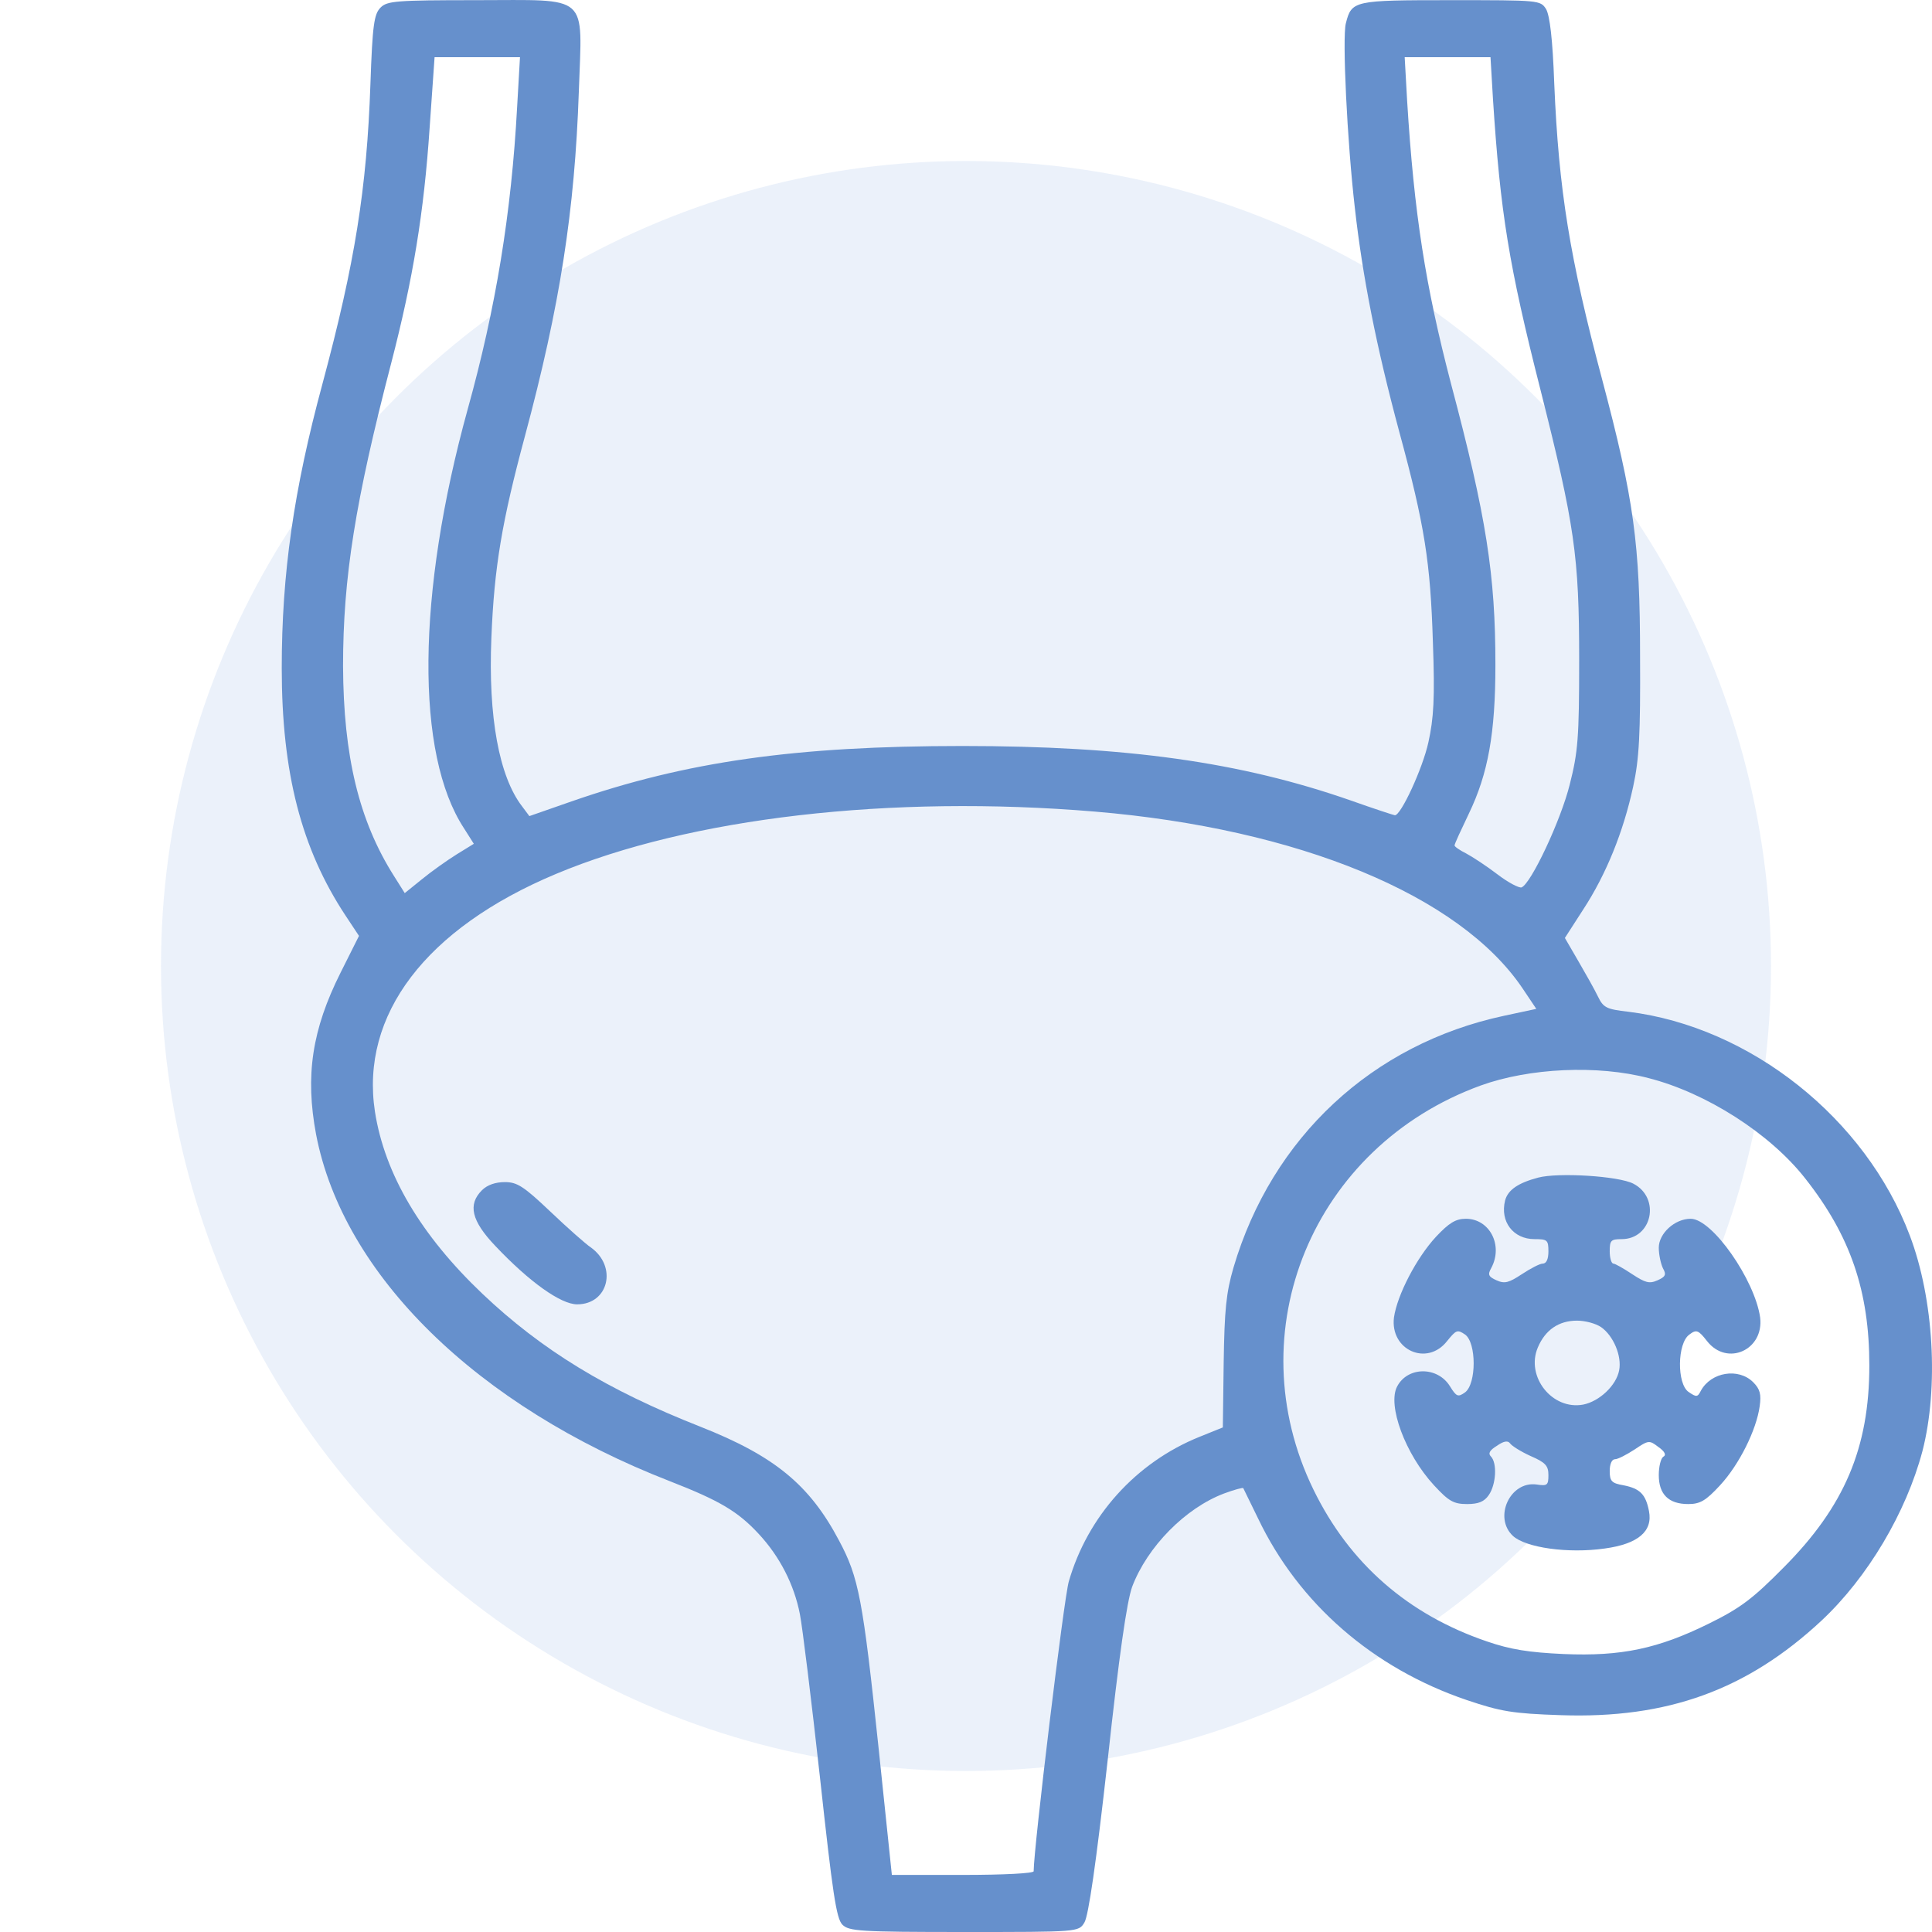
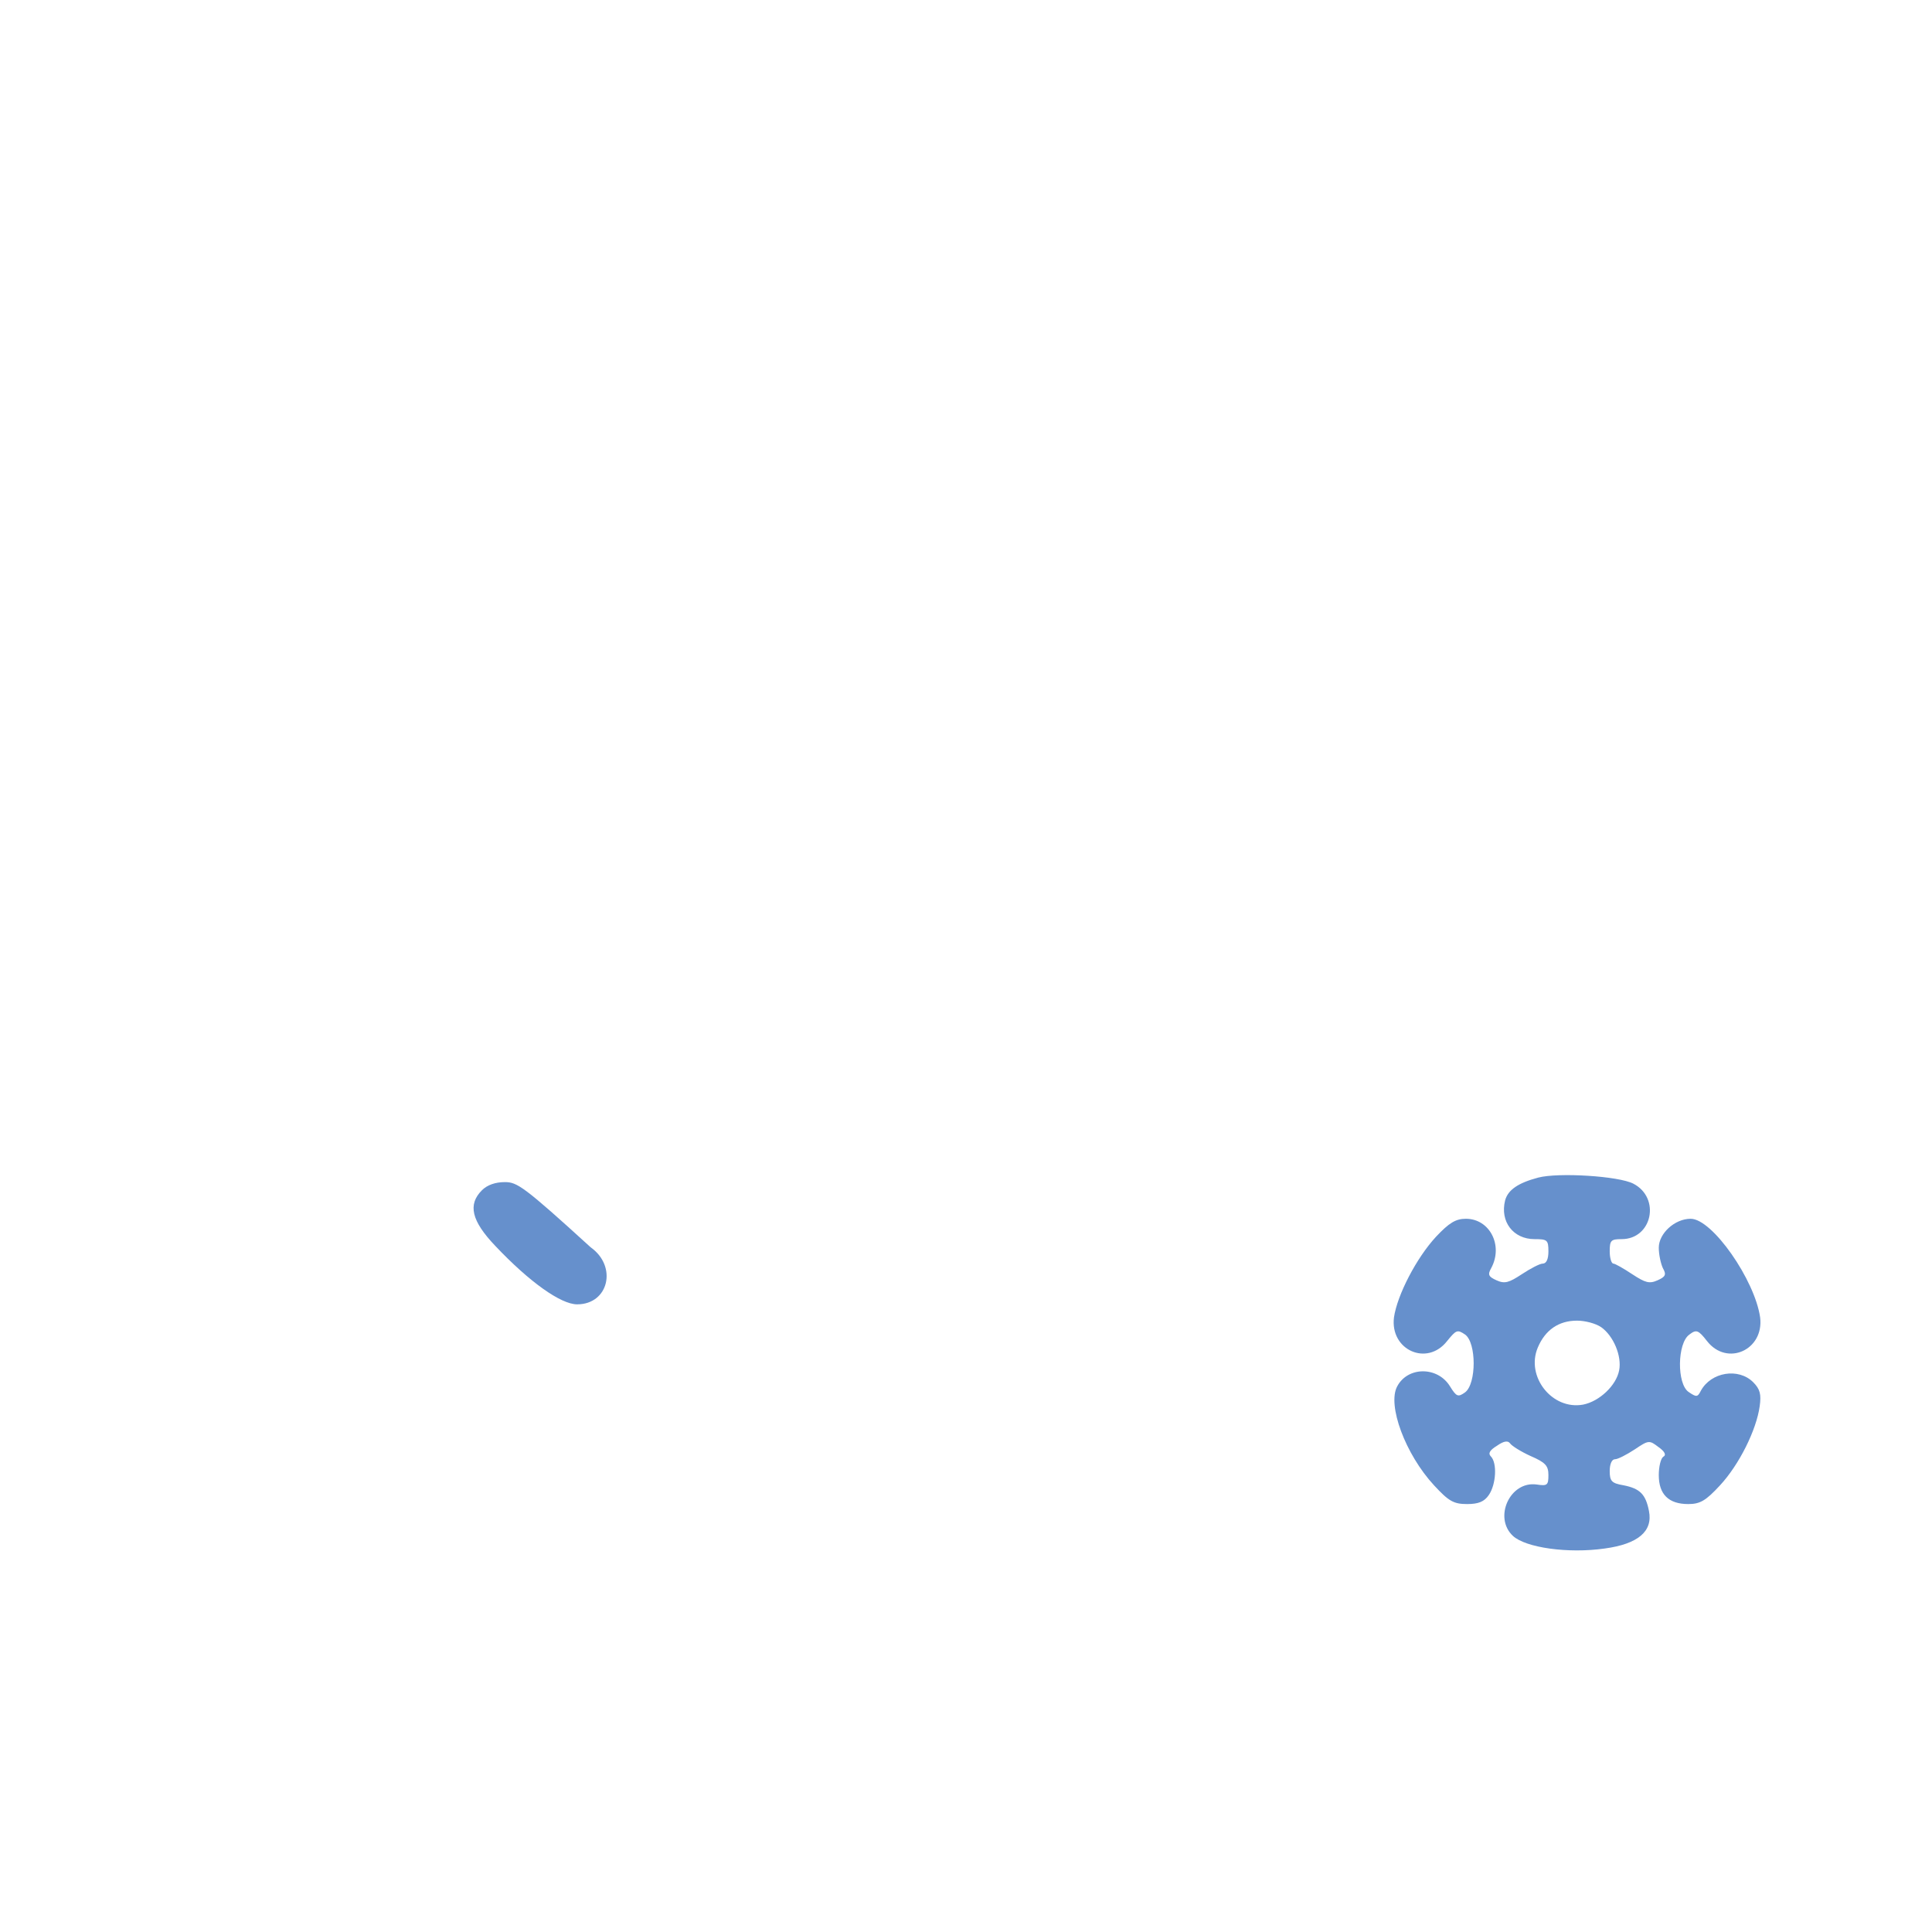
<svg xmlns="http://www.w3.org/2000/svg" width="48" height="48" viewBox="0 0 48 48" fill="none">
-   <circle opacity="0.4" cx="24" cy="24" r="20" fill="#CEDDF2" />
-   <path d="M9.457 0.186C9.294 0.348 9.254 0.611 9.203 2.089C9.112 4.702 8.817 6.535 8.015 9.522C7.294 12.185 7 14.261 7 16.6C7 19.202 7.487 21.085 8.584 22.746L8.919 23.252L8.462 24.164C7.751 25.581 7.579 26.726 7.853 28.184C8.523 31.677 11.853 34.938 16.645 36.801C17.894 37.287 18.34 37.56 18.848 38.107C19.376 38.674 19.731 39.373 19.873 40.102C19.934 40.406 20.158 42.228 20.371 44.152C20.686 47.038 20.777 47.666 20.929 47.818C21.092 47.98 21.356 48 23.955 48C26.787 48 26.798 48 26.94 47.767C27.041 47.615 27.234 46.289 27.518 43.747C27.803 41.125 27.996 39.788 28.128 39.423C28.503 38.431 29.447 37.469 30.412 37.105C30.656 37.014 30.879 36.953 30.889 36.973C30.899 36.993 31.062 37.327 31.255 37.722C32.27 39.849 34.118 41.449 36.443 42.238C37.285 42.522 37.58 42.573 38.778 42.613C41.428 42.704 43.407 41.985 45.255 40.264C46.402 39.191 47.357 37.581 47.763 36.051C48.169 34.472 48.047 32.275 47.448 30.695C46.352 27.789 43.489 25.511 40.453 25.136C39.915 25.075 39.834 25.035 39.702 24.761C39.62 24.589 39.397 24.194 39.214 23.88L38.879 23.303L39.336 22.594C39.905 21.723 40.331 20.67 40.575 19.546C40.727 18.848 40.757 18.24 40.747 16.306C40.747 13.501 40.595 12.408 39.803 9.421C39.001 6.413 38.727 4.732 38.615 2.079C38.575 0.965 38.504 0.388 38.412 0.226C38.27 0.004 38.24 0.004 36.036 0.004C33.63 0.004 33.58 0.014 33.437 0.581C33.346 0.935 33.468 3.497 33.661 5.168C33.854 6.879 34.189 8.59 34.767 10.737C35.397 13.056 35.539 13.967 35.6 15.962C35.651 17.349 35.62 17.845 35.488 18.443C35.346 19.091 34.808 20.255 34.656 20.255C34.635 20.255 34.138 20.093 33.569 19.891C30.818 18.929 27.975 18.534 23.914 18.534C19.772 18.534 17.051 18.919 14.198 19.911L13.152 20.276L12.97 20.032C12.401 19.293 12.127 17.815 12.208 15.851C12.279 14.078 12.472 12.954 13.041 10.838C13.914 7.588 14.279 5.239 14.381 2.272C14.462 -0.189 14.685 0.004 11.822 0.004C9.843 0.004 9.619 0.024 9.457 0.186ZM12.848 2.656C12.706 5.289 12.32 7.649 11.619 10.17C10.35 14.767 10.32 18.736 11.528 20.579L11.772 20.964L11.345 21.227C11.102 21.379 10.716 21.653 10.482 21.845L10.056 22.189L9.782 21.754C8.919 20.387 8.533 18.787 8.523 16.549C8.523 14.352 8.827 12.448 9.721 9.016C10.259 6.94 10.533 5.289 10.675 3.163L10.797 1.421H11.853H12.919L12.848 2.656ZM37.092 2.454C37.275 5.289 37.488 6.595 38.27 9.674C39.123 13.056 39.234 13.805 39.234 16.407C39.234 18.331 39.204 18.686 39.001 19.486C38.778 20.387 38.036 21.956 37.803 22.047C37.742 22.068 37.468 21.926 37.204 21.723C36.94 21.521 36.585 21.288 36.432 21.207C36.27 21.126 36.138 21.035 36.138 21.005C36.138 20.964 36.3 20.62 36.493 20.215C36.971 19.222 37.153 18.22 37.153 16.519C37.153 14.281 36.93 12.843 36.047 9.522C35.417 7.112 35.133 5.309 34.96 2.505L34.899 1.421H35.965H37.031L37.092 2.454ZM27.204 20.164C32.26 20.589 36.26 22.24 37.823 24.549L38.169 25.065L37.367 25.237C34.097 25.936 31.6 28.255 30.645 31.495C30.463 32.123 30.422 32.538 30.402 33.854L30.381 35.464L29.803 35.697C28.219 36.335 27.021 37.672 26.554 39.292C26.432 39.707 25.681 45.924 25.681 46.491C25.681 46.542 24.95 46.582 23.924 46.582H22.158L21.833 43.474C21.437 39.717 21.335 39.191 20.848 38.279C20.117 36.892 19.244 36.173 17.396 35.444C15.082 34.533 13.457 33.54 11.985 32.143C10.462 30.695 9.558 29.176 9.315 27.617C8.949 25.217 10.574 23.07 13.812 21.713C17.142 20.316 22.127 19.739 27.204 20.164ZM40.961 26.786C42.392 27.151 43.976 28.163 44.849 29.277C45.976 30.705 46.443 32.082 46.443 33.925C46.443 35.971 45.824 37.429 44.311 38.947C43.549 39.717 43.245 39.95 42.463 40.335C41.194 40.962 40.28 41.155 38.849 41.094C37.986 41.054 37.529 40.983 36.94 40.78C34.981 40.112 33.529 38.846 32.635 37.014C30.716 33.085 32.615 28.488 36.788 26.969C37.996 26.533 39.691 26.452 40.961 26.786Z" fill="#6690CC" />
-   <path d="M11.974 29.571C11.619 29.925 11.71 30.331 12.309 30.958C13.152 31.849 13.933 32.406 14.339 32.406C15.121 32.406 15.345 31.465 14.675 30.989C14.553 30.908 14.106 30.513 13.68 30.108C13.009 29.47 12.847 29.369 12.543 29.369C12.309 29.369 12.106 29.439 11.974 29.571Z" fill="#6690CC" />
+   <path d="M11.974 29.571C11.619 29.925 11.71 30.331 12.309 30.958C13.152 31.849 13.933 32.406 14.339 32.406C15.121 32.406 15.345 31.465 14.675 30.989C13.009 29.47 12.847 29.369 12.543 29.369C12.309 29.369 12.106 29.439 11.974 29.571Z" fill="#6690CC" />
  <path d="M38.217 29.257C37.719 29.389 37.465 29.561 37.394 29.824C37.262 30.351 37.597 30.786 38.125 30.786C38.44 30.786 38.47 30.806 38.47 31.09C38.47 31.282 38.42 31.394 38.328 31.394C38.257 31.394 38.024 31.515 37.81 31.657C37.486 31.87 37.384 31.9 37.181 31.809C36.978 31.718 36.958 31.667 37.049 31.505C37.354 30.938 37.008 30.28 36.42 30.28C36.166 30.28 36.003 30.381 35.678 30.726C35.191 31.252 34.714 32.173 34.633 32.73C34.531 33.541 35.455 33.956 35.953 33.318C36.176 33.044 36.206 33.024 36.399 33.156C36.684 33.358 36.684 34.381 36.399 34.593C36.227 34.715 36.186 34.705 36.024 34.442C35.719 33.946 34.978 33.946 34.714 34.442C34.46 34.907 34.917 36.133 35.628 36.902C35.993 37.297 36.115 37.368 36.45 37.368C36.734 37.368 36.877 37.307 36.988 37.145C37.171 36.882 37.201 36.345 37.039 36.183C36.968 36.112 37.008 36.031 37.191 35.92C37.364 35.798 37.465 35.788 37.516 35.859C37.557 35.92 37.78 36.062 38.024 36.173C38.399 36.335 38.47 36.416 38.47 36.649C38.47 36.902 38.44 36.922 38.176 36.882C37.516 36.791 37.1 37.702 37.587 38.158C37.902 38.452 38.958 38.603 39.871 38.472C40.694 38.36 41.069 38.047 40.968 37.54C40.887 37.125 40.745 36.983 40.339 36.902C40.044 36.852 39.993 36.801 39.993 36.548C39.993 36.376 40.044 36.254 40.125 36.254C40.196 36.254 40.41 36.143 40.613 36.011C40.958 35.778 40.978 35.778 41.202 35.95C41.364 36.062 41.404 36.153 41.323 36.193C41.262 36.234 41.212 36.437 41.212 36.649C41.212 37.125 41.455 37.368 41.943 37.368C42.237 37.368 42.379 37.287 42.734 36.902C43.212 36.386 43.638 35.525 43.719 34.938C43.76 34.644 43.73 34.513 43.557 34.34C43.191 33.976 42.511 34.087 42.257 34.553C42.176 34.715 42.146 34.715 41.953 34.583C41.658 34.381 41.669 33.368 41.973 33.156C42.146 33.024 42.196 33.044 42.41 33.318C42.907 33.956 43.831 33.541 43.73 32.73C43.597 31.799 42.542 30.28 42.004 30.28C41.608 30.28 41.212 30.645 41.212 30.999C41.212 31.171 41.262 31.394 41.313 31.505C41.404 31.667 41.384 31.718 41.181 31.809C40.978 31.9 40.877 31.87 40.552 31.657C40.339 31.515 40.125 31.394 40.085 31.394C40.034 31.394 39.993 31.252 39.993 31.09C39.993 30.817 40.024 30.786 40.288 30.786C41.049 30.786 41.262 29.764 40.582 29.409C40.217 29.217 38.714 29.126 38.217 29.257ZM39.78 32.973C40.085 33.186 40.298 33.692 40.227 34.047C40.156 34.421 39.739 34.816 39.333 34.897C38.562 35.039 37.902 34.199 38.206 33.48C38.389 33.044 38.724 32.811 39.181 32.811C39.384 32.811 39.648 32.882 39.78 32.973Z" fill="#6690CC" />
</svg>